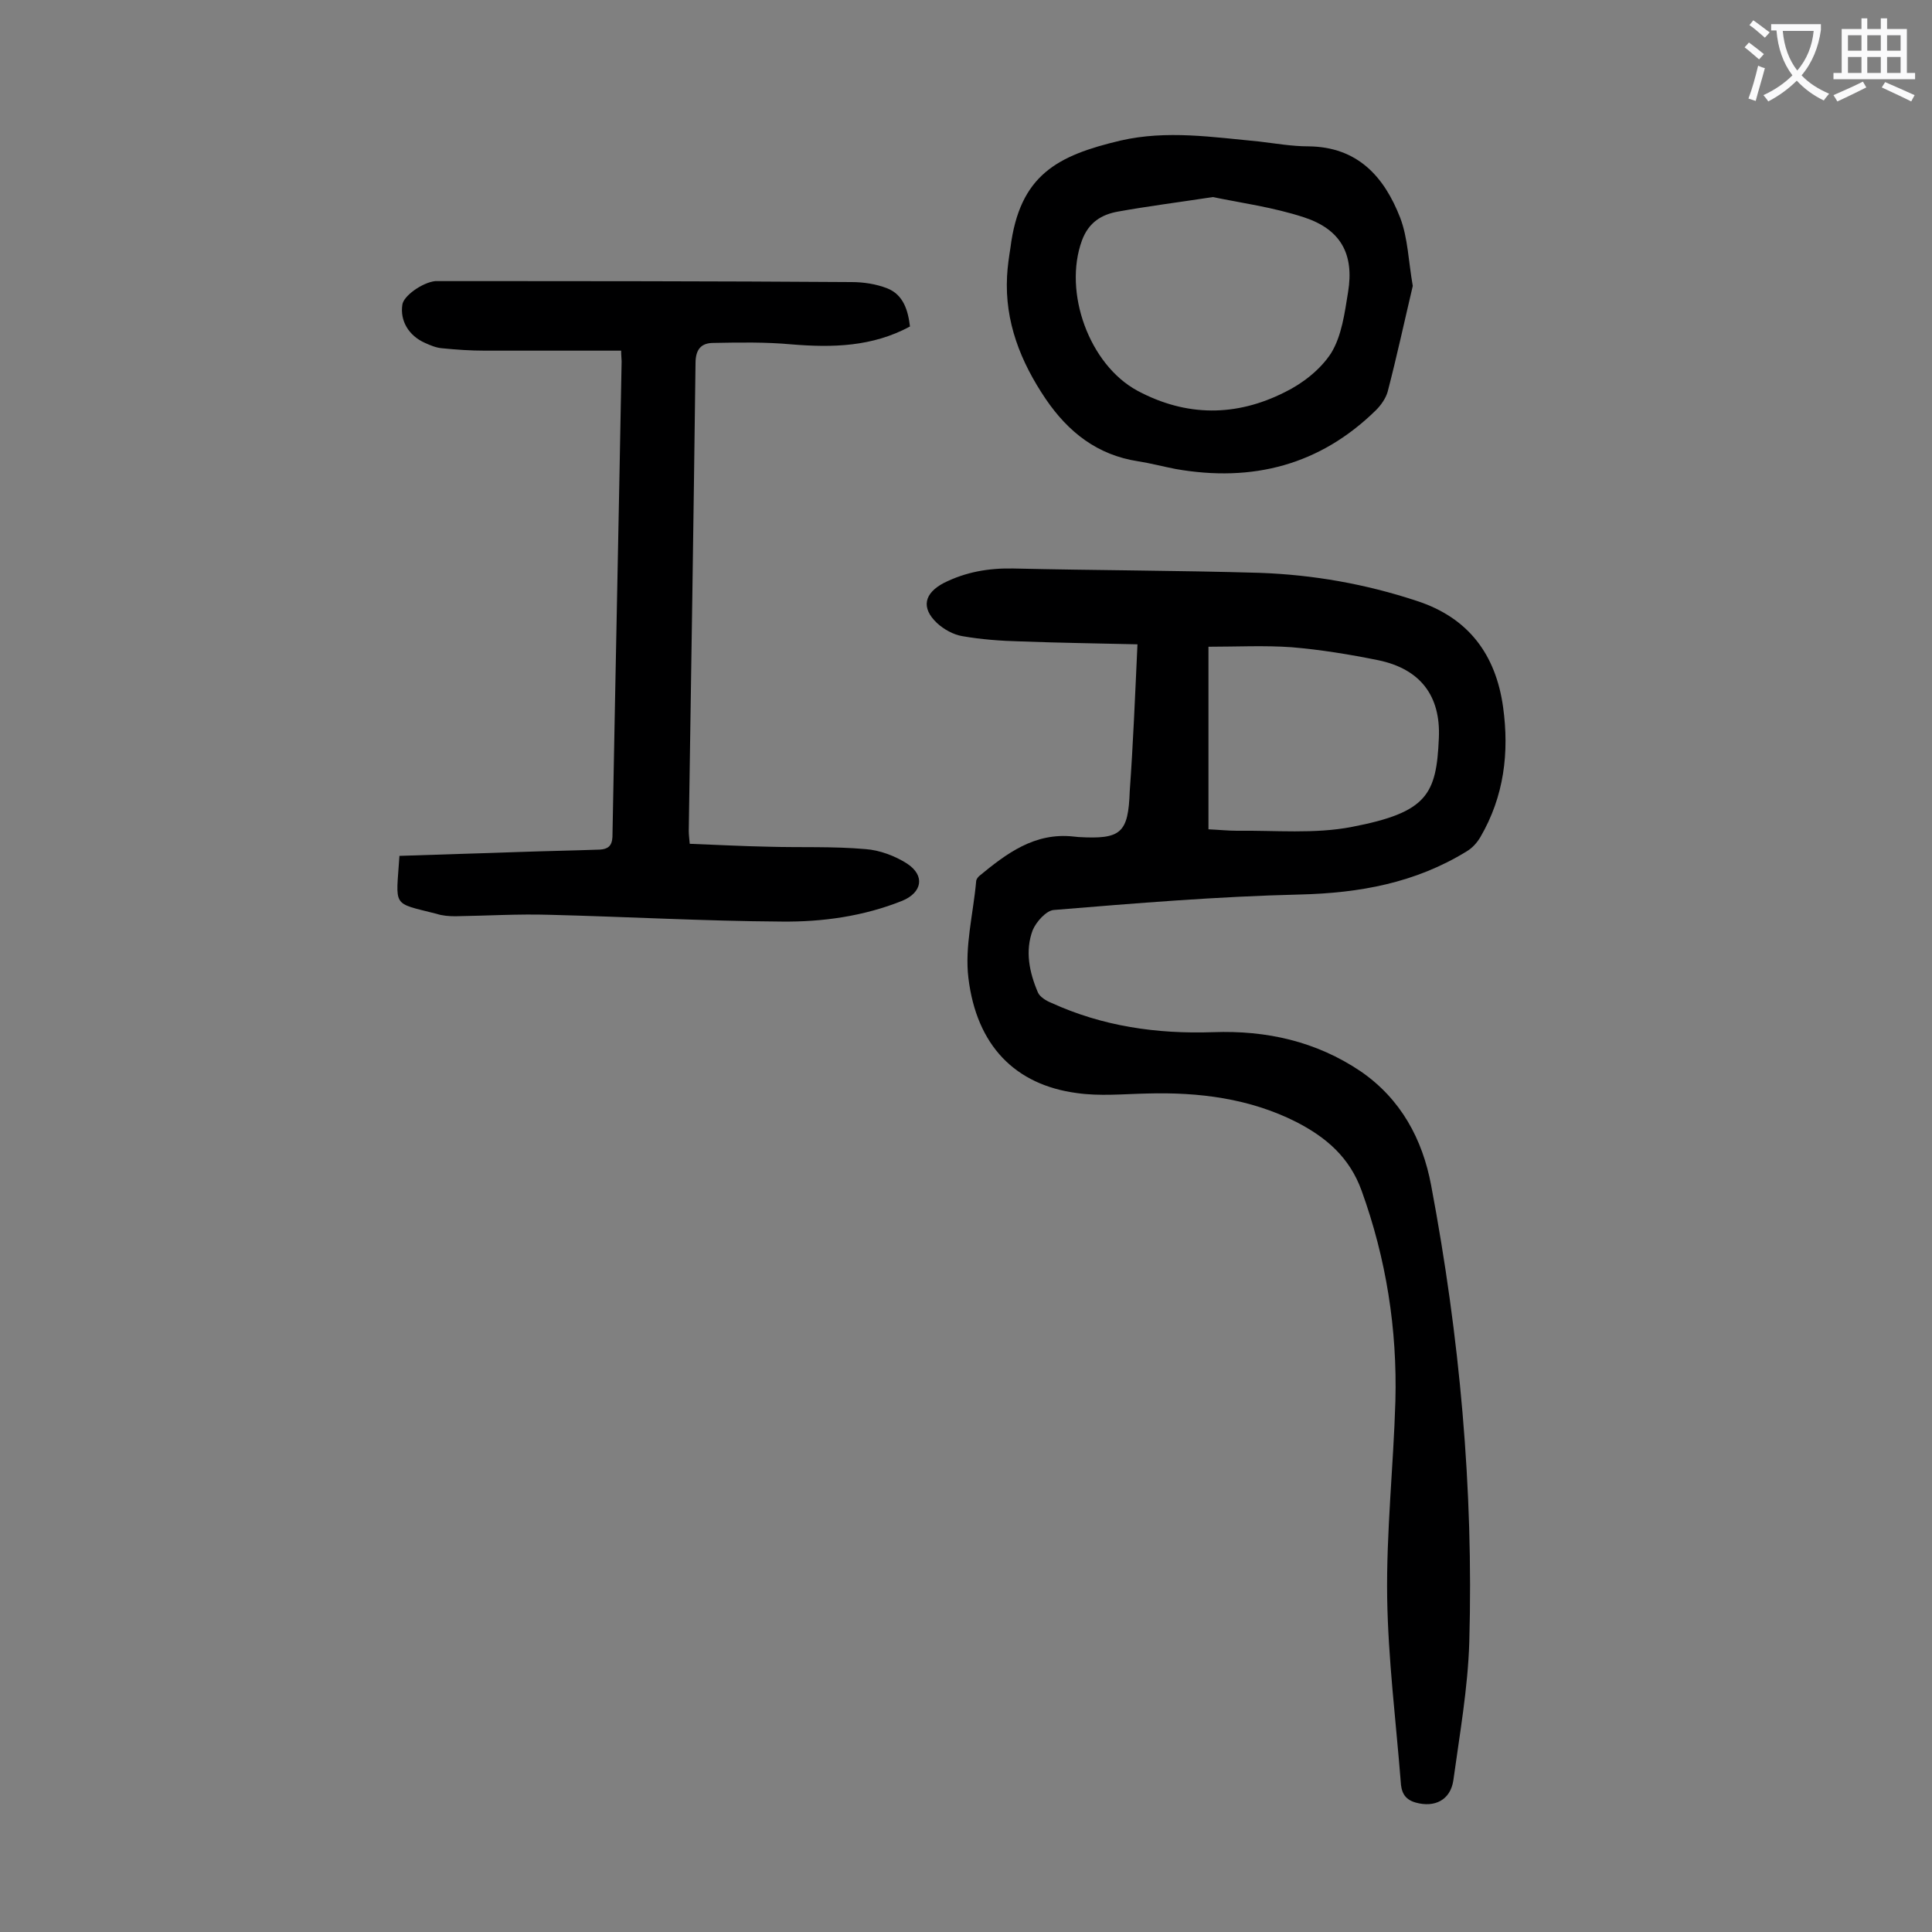
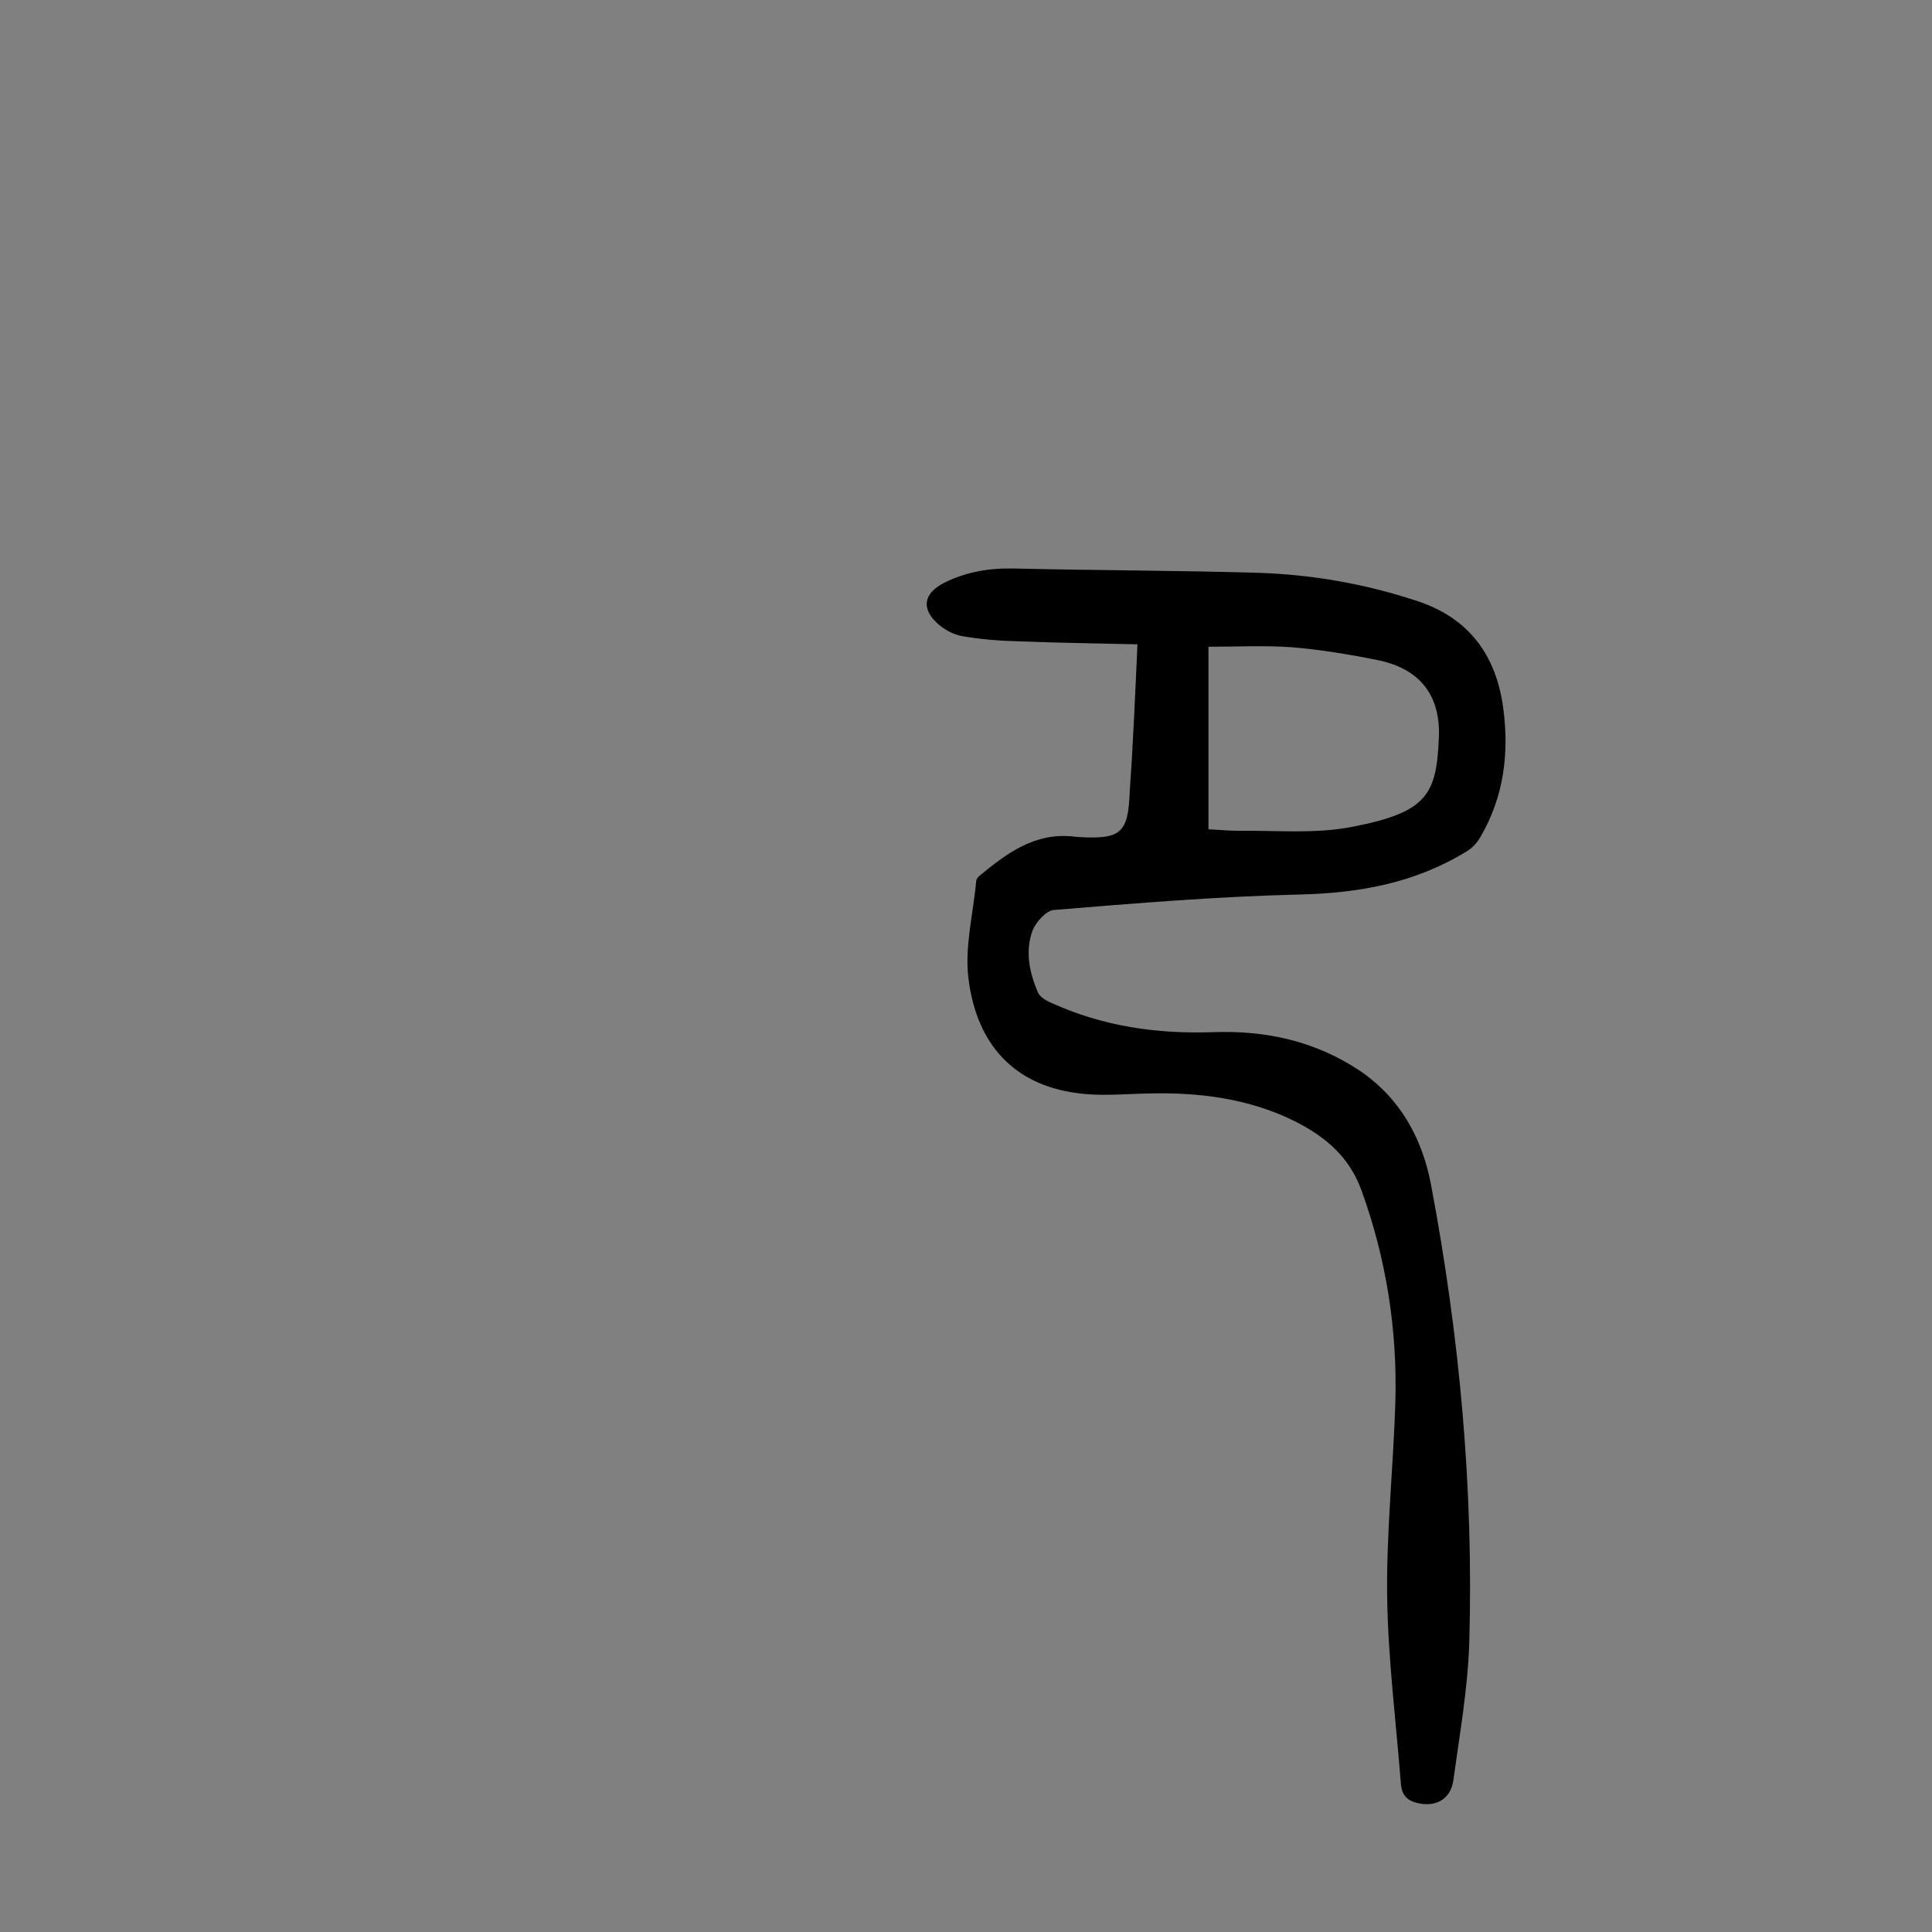
<svg xmlns="http://www.w3.org/2000/svg" enable-background="new 0 0 400 400" viewBox="0 0 400 400">
  <rect x="0" y="0" width="400" height="400" fill="#808080" stroke="none" />
  <g fill="#000001">
    <path d="m235.5 133.4c-8.3-.2-16.2-.3-24.1-.6-4.1-.1-8.2-.4-12.2-1.1-1.8-.3-3.8-1.4-5.2-2.7-3.4-3.2-2.6-6.2 1.4-8.3 4.6-2.3 9.3-3.1 14.4-3 17 .4 34 .4 51 .9 11.1.4 21.9 2.3 32.5 5.8 10.8 3.5 16.4 11.2 17.9 22 1.3 9.4.2 18.5-4.7 26.9-.7 1.2-1.7 2.3-2.9 3-10.6 6.5-22.1 8.6-34.5 8.9-17 .4-33.9 1.8-50.9 3.2-1.6.1-3.7 2.5-4.4 4.2-1.6 4.3-.7 8.7 1.1 12.9.4.9 1.7 1.7 2.7 2.1 10.7 4.9 21.9 6.5 33.6 6.1 11-.4 21.3 1.9 30.5 8.1 8.3 5.7 12.8 14 14.6 23.6 5.9 31.3 8.8 62.8 7.9 94.6-.3 9.6-2 19.1-3.3 28.6-.6 4.1-3.9 5.7-7.8 4.6-2.5-.7-3-2.4-3.1-4.4-1-12.6-2.6-25.3-2.8-38-.2-13.6 1.3-27.2 1.7-40.7.4-14.9-1.9-29.5-7-43.6-2.5-6.9-7.3-11-13.5-14.2-9.7-4.9-20.2-6.2-30.9-5.9-4.9.1-9.8.6-14.6-.1-12.7-1.7-20.7-9.8-22.4-23.8-.8-6.5 1-13.3 1.6-20 0-.4.3-.8.6-1.1 5.7-4.7 11.5-9.1 19.6-8.2.3 0 .7.1 1 .1 8.8.5 10.3-.8 10.6-9.5.7-9.7 1.1-19.6 1.6-30.4zm14.7 38.3c2.2.1 4.1.3 5.9.3 7.9-.1 16.1.7 23.8-.8 15.6-3 17.5-6.7 18-18.4.4-8.8-3.9-14.3-12.5-16.1-5.9-1.2-12-2.2-18-2.7-5.6-.4-11.4-.1-17.2-.1z" />
-     <path d="m82.7 177.2c8.3-.3 16.4-.5 24.6-.8 5.6-.2 11.3-.3 16.9-.5 1.6-.1 2.5-.7 2.6-2.6.6-32.8 1.3-65.6 1.9-98.5 0-.5-.1-1.1-.1-2.2-9.5 0-18.8 0-28.2 0-3 0-5.9-.2-8.9-.5-1.2-.1-2.4-.6-3.5-1.1-3.4-1.5-5.2-4.6-4.7-7.9.2-1.8 4.1-4.6 6.8-4.9h1c28.4 0 56.8 0 85.2.2 2.5 0 5.1.4 7.4 1.3 3.3 1.3 4.3 4.5 4.7 7.9-7.8 4.2-16 4.4-24.5 3.7-5.4-.5-10.8-.4-16.2-.3-2.5 0-3.7 1.3-3.7 4.2-.4 32.3-.9 64.5-1.4 96.8 0 .8.1 1.5.2 2.7 5.5.2 10.8.5 16.2.6 6.7.2 13.5-.1 20.2.5 2.9.2 6.1 1.4 8.6 3 3.8 2.5 3.1 6-1 7.7-8 3.2-16.5 4.4-25 4.3-16-.1-32-1-48-1.4-6.5-.2-13 .2-19.5.3-1.3 0-2.7-.1-3.9-.5-9.4-2.4-8.4-1.2-7.7-12z" />
-     <path d="m292.5 59.2c-1.7 7.2-3.3 14.6-5.2 21.9-.4 1.4-1.4 2.8-2.4 3.8-11.6 11.4-25.6 15-41.5 12.2-2.6-.5-5.2-1.2-7.8-1.6-8.4-1.3-14.4-6-19.1-12.9-5.2-7.7-8.5-16-8-25.4.1-2 .4-4 .7-5.9 1.9-15.1 9.7-19.1 22.8-22.2 9.6-2.2 19.1-.7 28.7.2 3.4.4 6.8 1 10.2 1 10.2.1 15.7 6.3 19 14.8 1.6 4.2 1.7 9 2.6 14.1zm-41.4-18.4c-7.2 1.1-13.5 1.9-19.6 3-3.4.6-6.1 2.2-7.5 6-3.9 10.7 1.5 25.7 11.5 31.1 10.1 5.4 20.4 5.4 30.5.3 3.7-1.8 7.4-4.7 9.6-8.1 2.2-3.6 2.8-8.3 3.5-12.6 1.3-7.9-1.5-13-9.1-15.5-6.4-2.1-13.1-3-18.9-4.2z" />
  </g>
-   <path d="m362.1 8.8c1.1.8 2.1 1.6 3.1 2.4l-1 1.1c-1.3-1.1-2.3-2-3-2.5zm1.9 4.8c.5.2.9.4 1.4.5-.6 2.3-1.3 4.5-1.9 6.8l-1.5-.5c.8-2.1 1.4-4.3 2-6.8zm-1-9.4c1.3.9 2.4 1.8 3.4 2.5l-1 1.1c-1.4-1.2-2.4-2.1-3.2-2.6zm3.7 2.2v-1.4h10.3v1.2c-.5 3.6-1.8 6.8-4 9.4 1.5 1.6 3.4 2.8 5.7 3.8-.3.4-.7.8-1.1 1.4-2.3-1.1-4.1-2.5-5.6-4.1-1.6 1.6-3.6 3.1-5.9 4.3-.3-.5-.7-.9-1-1.3 2.4-1.1 4.4-2.5 6-4.1-1.9-2.5-3-5.6-3.3-9.3h-1.1zm8.8 0h-6.4c.3 3.3 1.3 6 3 8.2 2-2.3 3.1-5.1 3.4-8.2z" fill="#fafafb" />
-   <path d="m385.3 3.8h1.3v2.2h2.8v-2.2h1.3v2.2h4.1v9.1h1.7v1.3h-16.9v-1.3h1.7v-9.1h4.1v-2.2zm.4 13.1.7 1.2c-1.8.9-3.8 1.9-6 2.9-.2-.4-.5-.8-.8-1.3 2.3-1 4.3-1.9 6.1-2.8zm-3.1-6.4h2.8v-3.2h-2.8zm0 4.6h2.8v-3.3h-2.8zm4-4.6h2.8v-3.2h-2.8zm0 4.6h2.8v-3.3h-2.8zm3.7 1.9c2.1.9 4.1 1.8 6.1 2.7l-.7 1.3c-2.2-1.1-4.2-2-6.1-2.9zm3.2-9.7h-2.8v3.2h2.8zm-2.8 7.8h2.8v-3.3h-2.8z" fill="#fafafb" />
</svg>